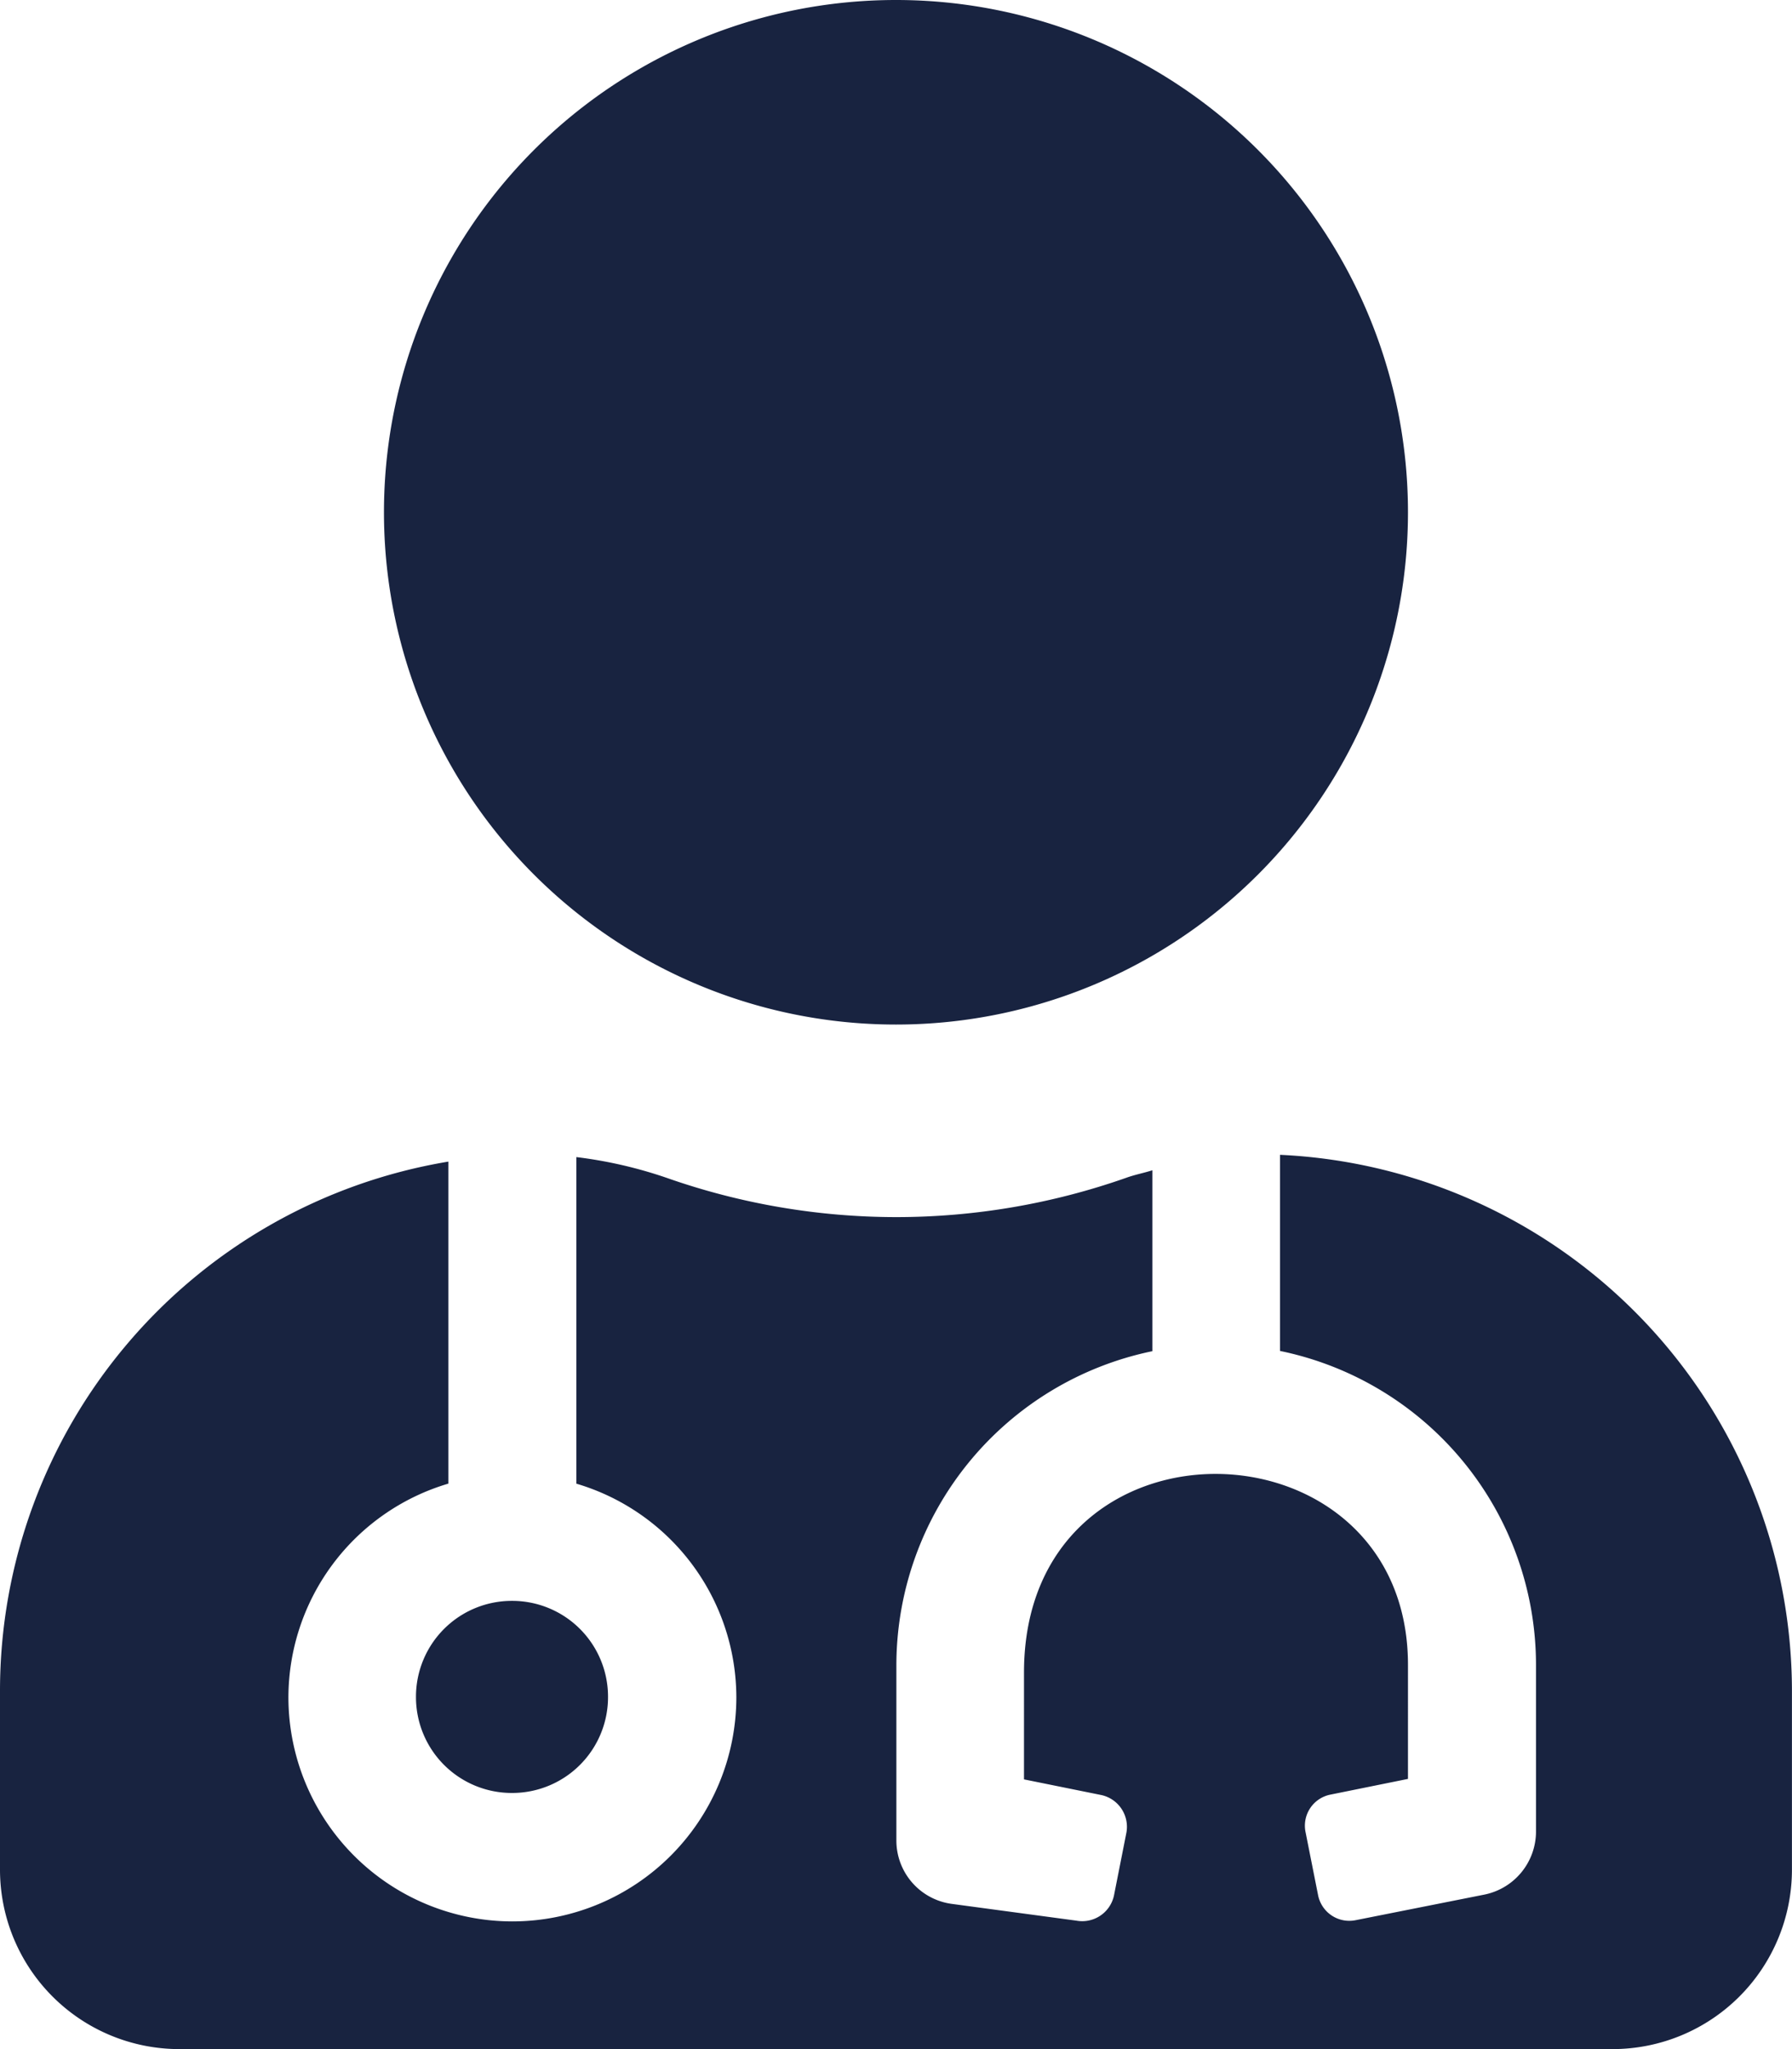
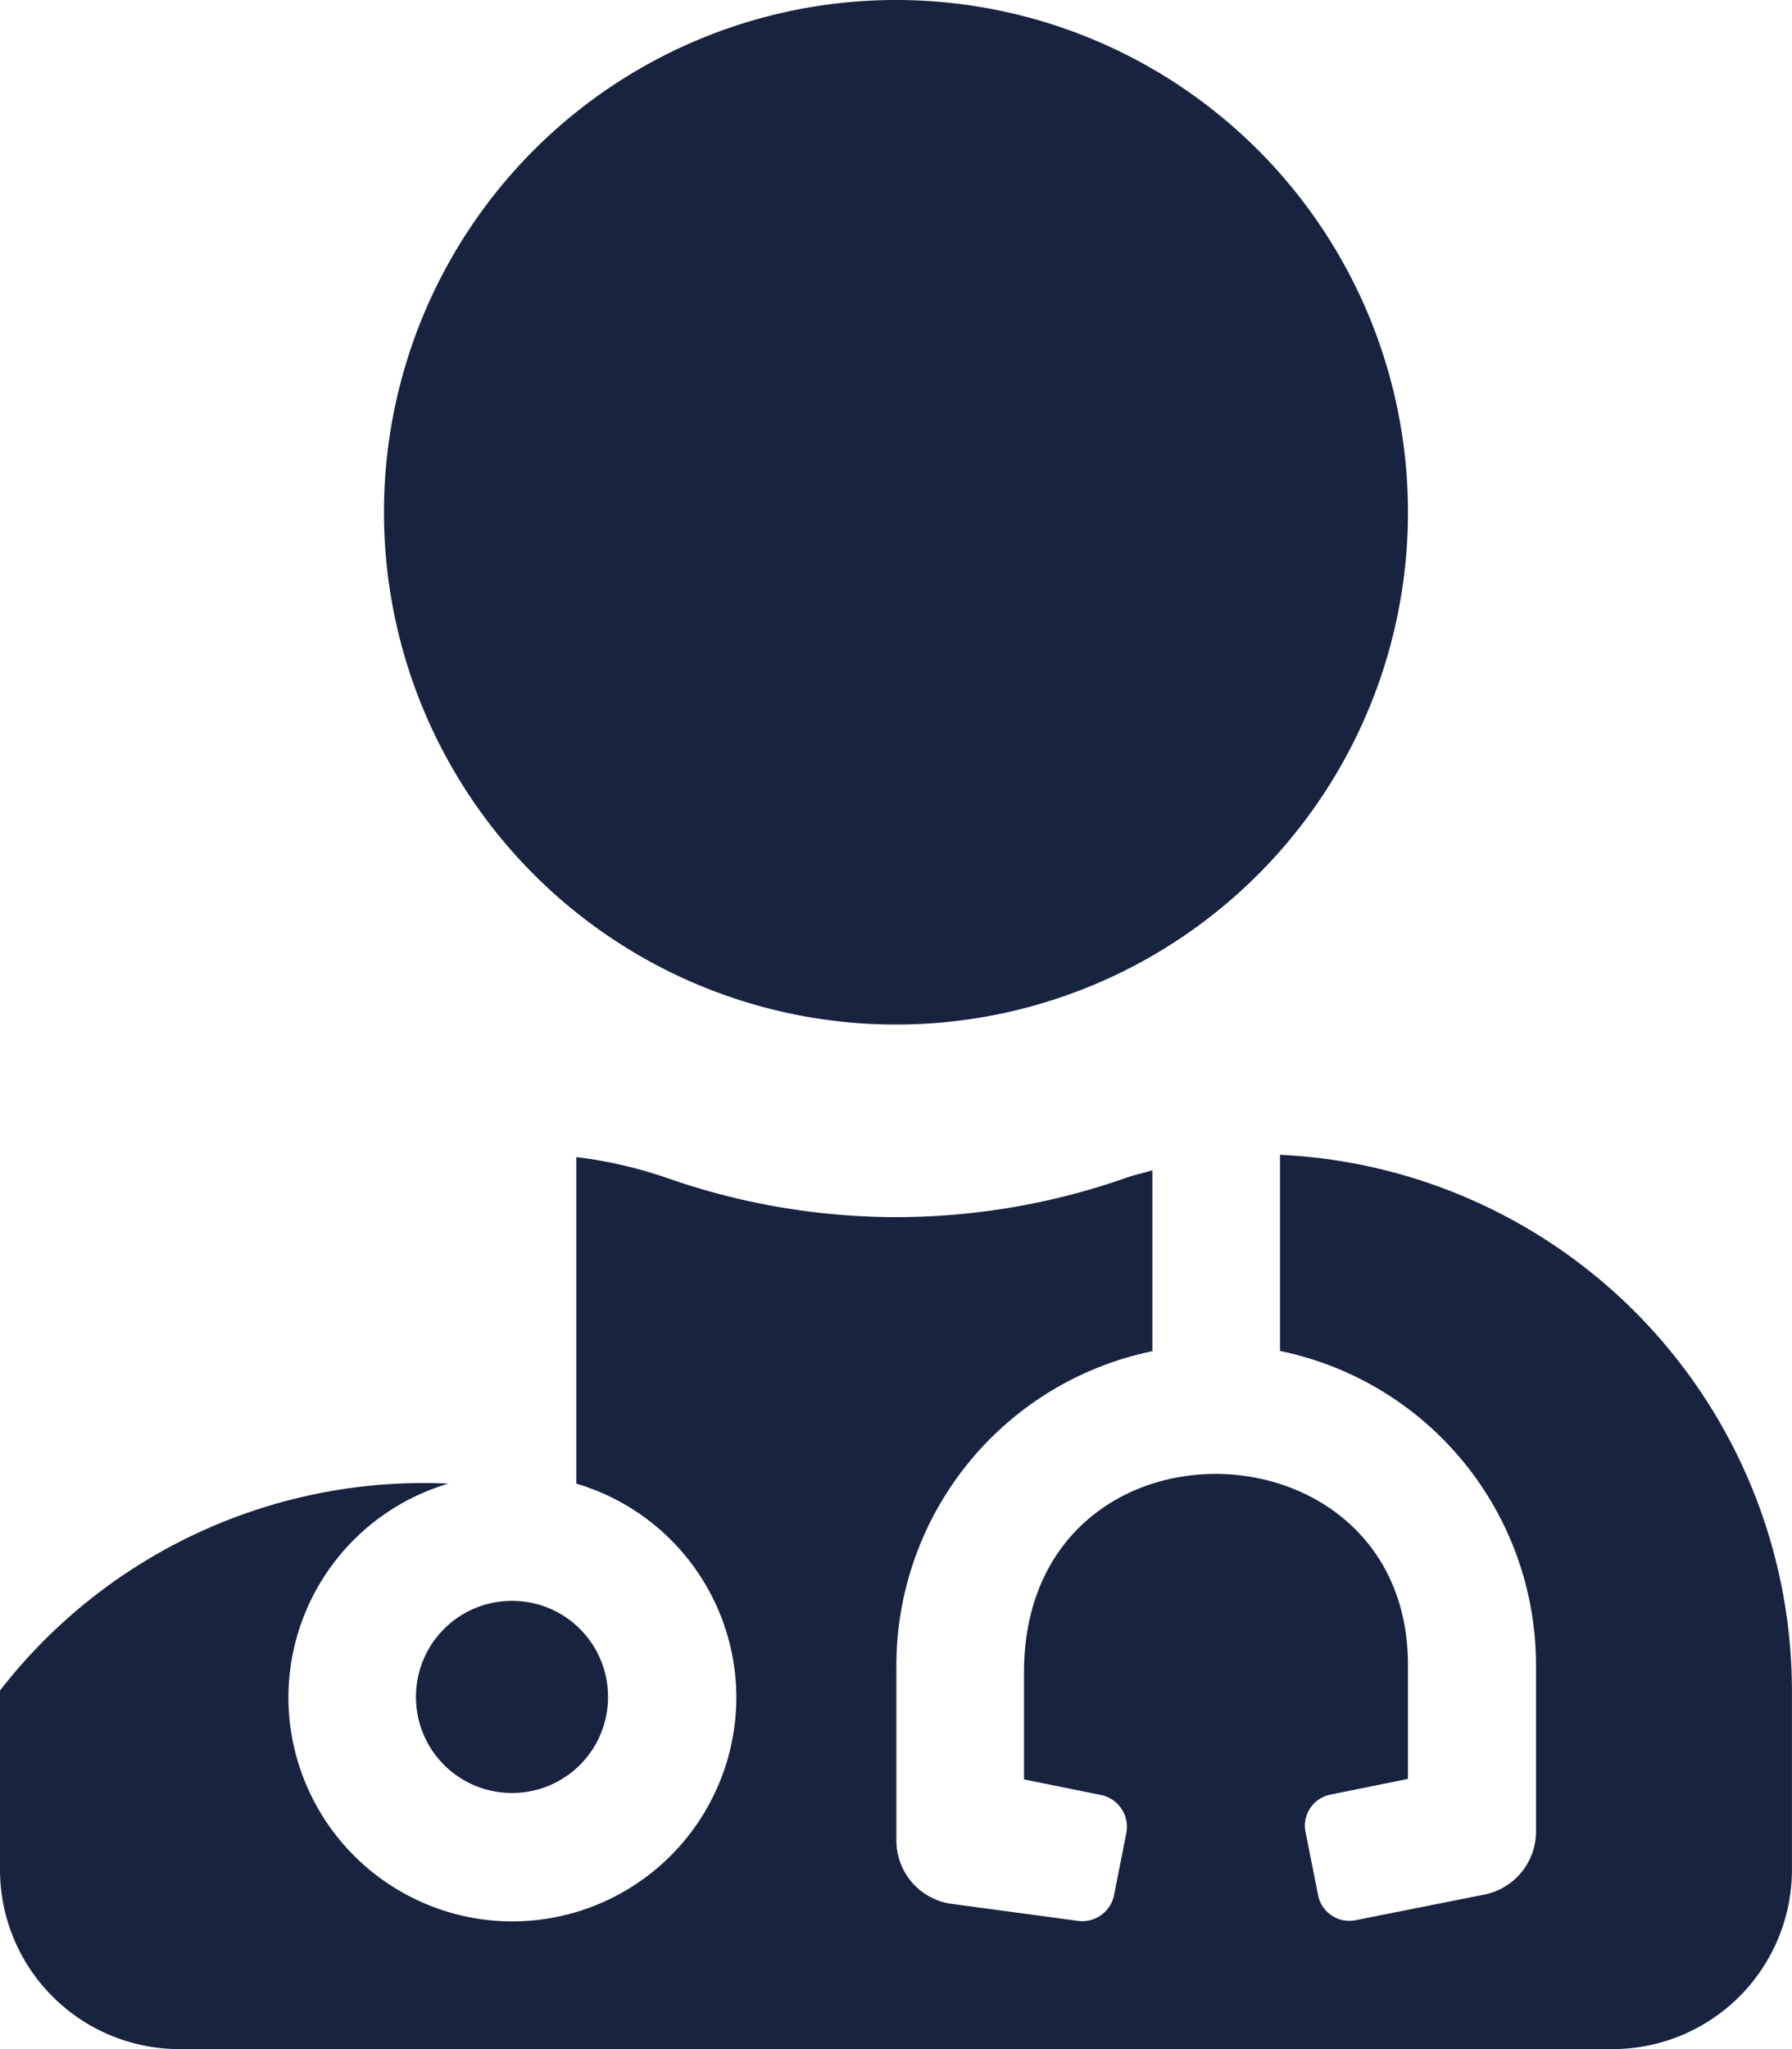
<svg xmlns="http://www.w3.org/2000/svg" width="30.625" height="35" viewBox="0 0 30.625 35">
-   <path d="M15.312-13.125a8.749,8.749,0,0,0,8.75-8.75,8.749,8.749,0,0,0-8.75-8.75,8.749,8.749,0,0,0-8.75,8.75A8.749,8.749,0,0,0,15.312-13.125ZM7.109-1.641A1.637,1.637,0,0,0,8.75,0a1.637,1.637,0,0,0,1.641-1.641A1.637,1.637,0,0,0,8.75-3.281,1.637,1.637,0,0,0,7.109-1.641ZM21.875-10.9v3.35A5.477,5.477,0,0,1,26.25-2.187V.663a1.1,1.1,0,0,1-.882,1.073l-2.2.437a.544.544,0,0,1-.643-.431L22.312.67a.541.541,0,0,1,.431-.643l1.319-.267V-2.187c0-4.293-6.562-4.45-6.562.13V-.232l1.319.267a.555.555,0,0,1,.431.643L19.038,1.75a.555.555,0,0,1-.643.431l-2.133-.287A1.092,1.092,0,0,1,15.319.807V-2.187a5.483,5.483,0,0,1,4.375-5.359v-3.09c-.15.048-.3.075-.451.13a11.854,11.854,0,0,1-3.924.67,11.854,11.854,0,0,1-3.924-.67,7.557,7.557,0,0,0-1.545-.355v5.578a3.814,3.814,0,0,1,2.734,3.65A3.831,3.831,0,0,1,8.757,2.194,3.831,3.831,0,0,1,4.929-1.634a3.814,3.814,0,0,1,2.734-3.65v-5.5A9.164,9.164,0,0,0,0-1.75V1.313A3.066,3.066,0,0,0,3.062,4.375h24.5a3.066,3.066,0,0,0,3.062-3.062V-1.75A9.174,9.174,0,0,0,21.875-10.9Z" transform="translate(0 30.625)" fill="#182340" />
+   <path d="M15.312-13.125a8.749,8.749,0,0,0,8.75-8.75,8.749,8.749,0,0,0-8.75-8.75,8.749,8.749,0,0,0-8.75,8.75A8.749,8.749,0,0,0,15.312-13.125ZM7.109-1.641A1.637,1.637,0,0,0,8.75,0a1.637,1.637,0,0,0,1.641-1.641A1.637,1.637,0,0,0,8.75-3.281,1.637,1.637,0,0,0,7.109-1.641ZM21.875-10.9v3.35A5.477,5.477,0,0,1,26.25-2.187V.663a1.1,1.1,0,0,1-.882,1.073l-2.2.437a.544.544,0,0,1-.643-.431L22.312.67a.541.541,0,0,1,.431-.643l1.319-.267V-2.187c0-4.293-6.562-4.45-6.562.13V-.232l1.319.267a.555.555,0,0,1,.431.643L19.038,1.75a.555.555,0,0,1-.643.431l-2.133-.287A1.092,1.092,0,0,1,15.319.807V-2.187a5.483,5.483,0,0,1,4.375-5.359v-3.09c-.15.048-.3.075-.451.13a11.854,11.854,0,0,1-3.924.67,11.854,11.854,0,0,1-3.924-.67,7.557,7.557,0,0,0-1.545-.355v5.578a3.814,3.814,0,0,1,2.734,3.65A3.831,3.831,0,0,1,8.757,2.194,3.831,3.831,0,0,1,4.929-1.634a3.814,3.814,0,0,1,2.734-3.65A9.164,9.164,0,0,0,0-1.75V1.313A3.066,3.066,0,0,0,3.062,4.375h24.5a3.066,3.066,0,0,0,3.062-3.062V-1.75A9.174,9.174,0,0,0,21.875-10.9Z" transform="translate(0 30.625)" fill="#182340" />
</svg>